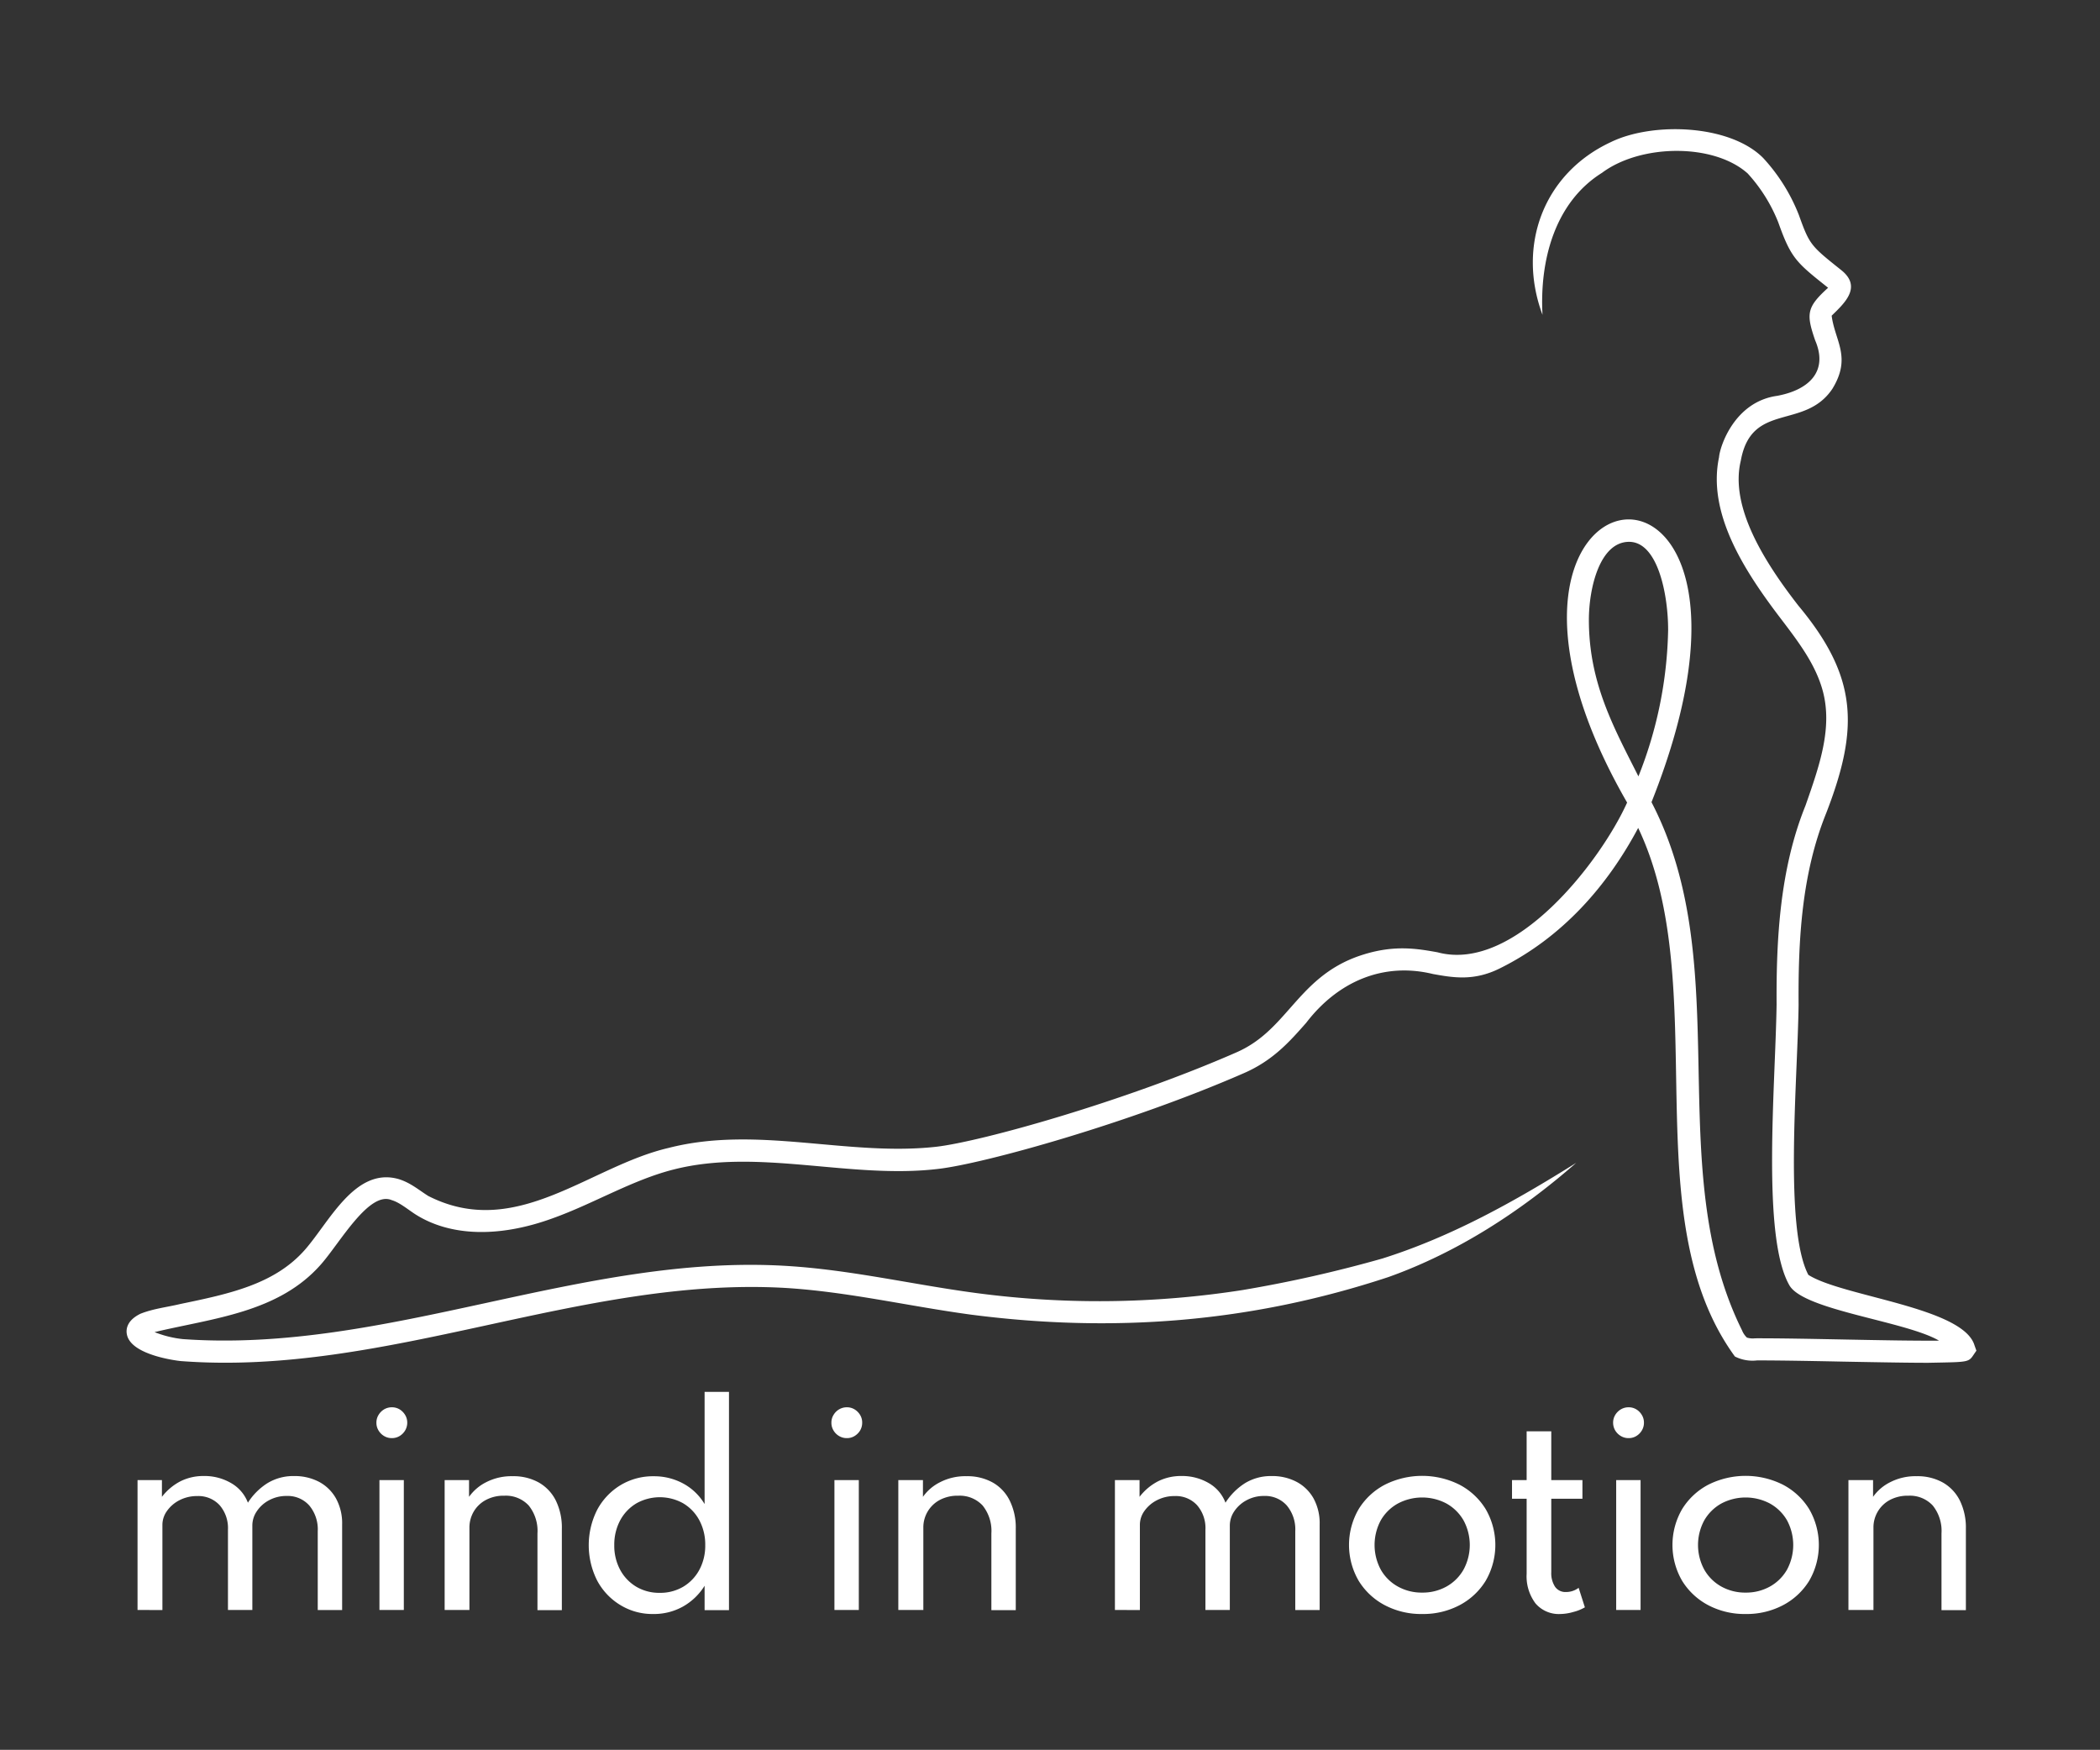
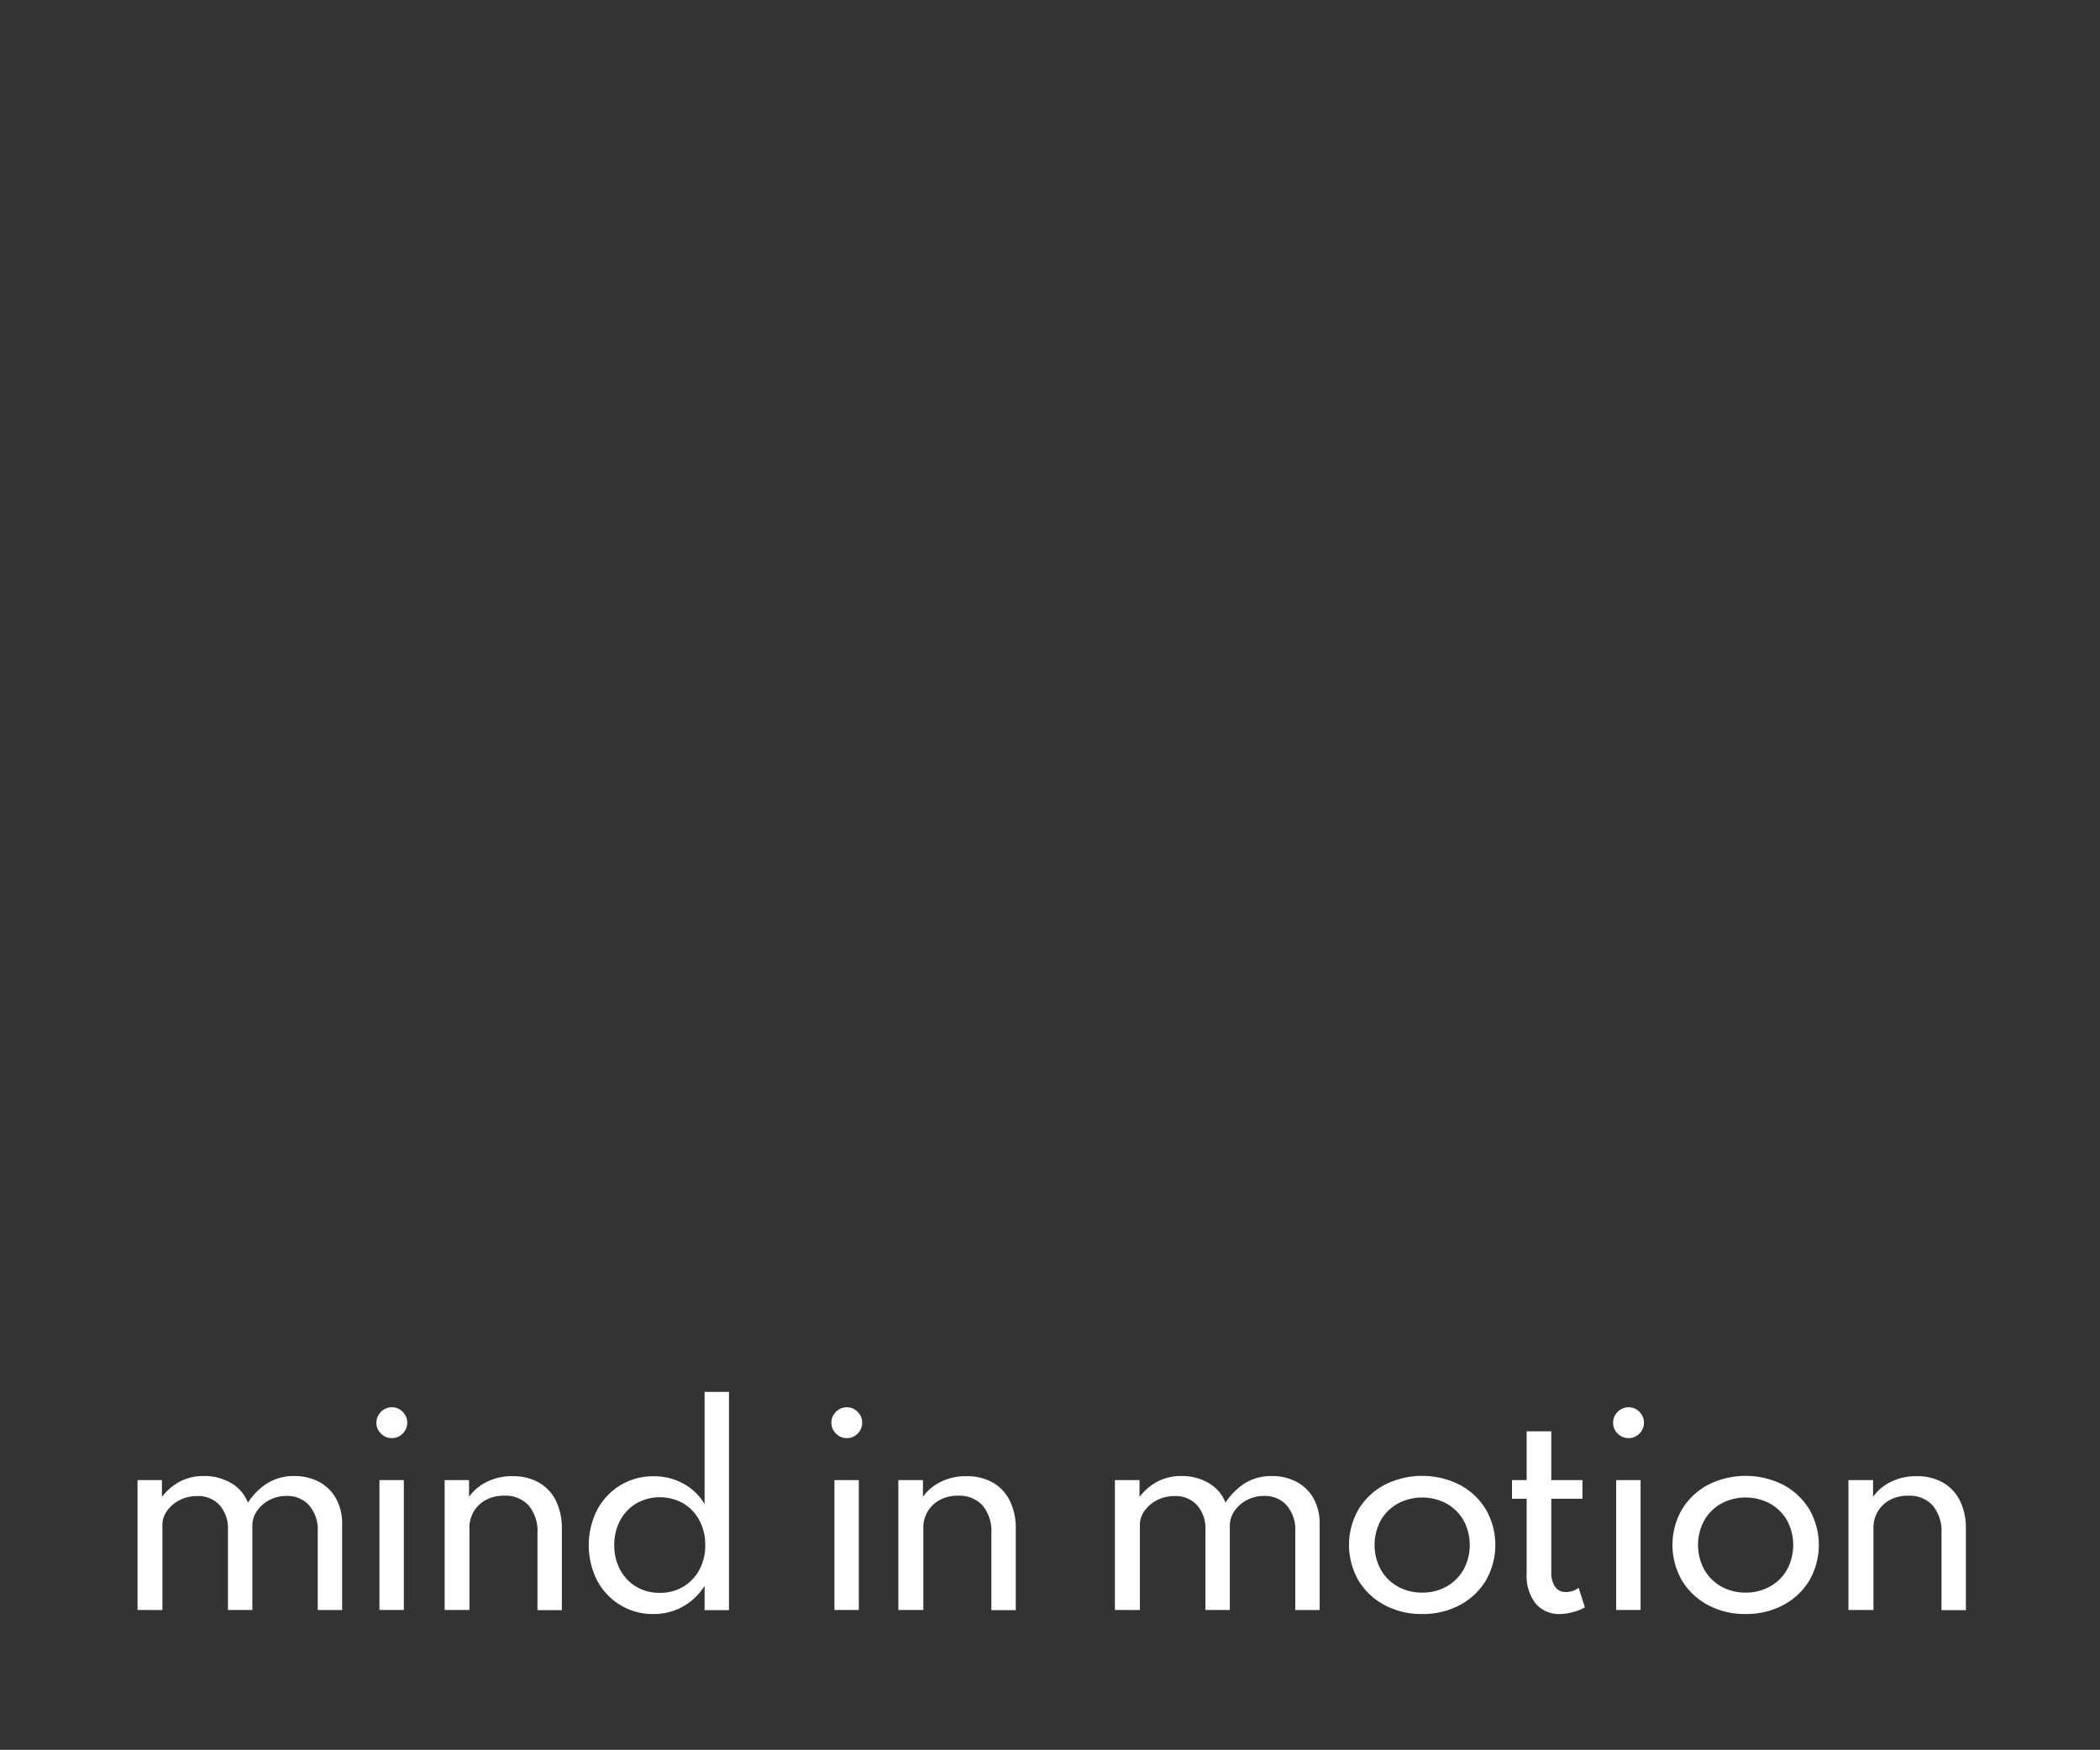
<svg xmlns="http://www.w3.org/2000/svg" id="V3" viewBox="0 0 430.58 358.72">
  <rect x="0" y="0" width="430.58" height="358.72" fill="#333333" stroke="none" />
  <defs>
    <style>.cls-1{fill:#fff;}</style>
  </defs>
  <path class="cls-1" d="M28.2,330.05V303.43h5v3.43a11.45,11.45,0,0,1,3.82-3.2,10.44,10.44,0,0,1,4.73-1.07,10.79,10.79,0,0,1,5.67,1.47,7.83,7.83,0,0,1,3.41,4,13,13,0,0,1,4-4,10.18,10.18,0,0,1,5.49-1.46,10.71,10.71,0,0,1,5.07,1.17,8.64,8.64,0,0,1,3.48,3.38,10.58,10.58,0,0,1,1.28,5.36v17.55h-5V313.9a7.63,7.63,0,0,0-1.74-5.27,5.9,5.9,0,0,0-4.63-1.95,7.43,7.43,0,0,0-3.6.87,6.83,6.83,0,0,0-2.52,2.26,5.17,5.17,0,0,0-.92,2.92v17.32h-5V313.57a7.16,7.16,0,0,0-1.71-5,5.91,5.91,0,0,0-4.58-1.87,7.8,7.8,0,0,0-3.63.84,7,7,0,0,0-2.57,2.2,4.86,4.86,0,0,0-.95,2.83v17.5Z" />
  <path class="cls-1" d="M80.35,294.82a3,3,0,0,1-1.6-.43,3.27,3.27,0,0,1-1.14-1.14,3,3,0,0,1-.43-1.6,2.94,2.94,0,0,1,.43-1.57,3.3,3.3,0,0,1,1.14-1.15,3.12,3.12,0,0,1,1.6-.43,3.05,3.05,0,0,1,1.59.43,3.36,3.36,0,0,1,1.13,1.15,3,3,0,0,1,.43,1.57,3.12,3.12,0,0,1-.43,1.6,3.33,3.33,0,0,1-1.13,1.14A3,3,0,0,1,80.35,294.82ZM77.8,330.05V303.43h5v26.62Z" />
  <path class="cls-1" d="M91.17,330.05V303.43h5v3.43a9.57,9.57,0,0,1,3.51-3,11.34,11.34,0,0,1,5.43-1.23,10.63,10.63,0,0,1,5.36,1.29,8.72,8.72,0,0,1,3.5,3.71,12.57,12.57,0,0,1,1.23,5.77v16.69h-5V314.37a8.3,8.3,0,0,0-1.8-5.74,6.39,6.39,0,0,0-5-2,7.67,7.67,0,0,0-3.83.9,6.36,6.36,0,0,0-2.46,2.39,6.49,6.49,0,0,0-.86,3.27v16.87Z" />
  <path class="cls-1" d="M133.91,330.88a12.59,12.59,0,0,1-6.69-1.82,13,13,0,0,1-4.76-5,16.08,16.08,0,0,1,0-14.57,13.16,13.16,0,0,1,4.73-5,12.85,12.85,0,0,1,6.85-1.85,12.49,12.49,0,0,1,6.08,1.51,11.44,11.44,0,0,1,4.35,4.19v-23h5v44.75h-5v-5a12.38,12.38,0,0,1-4.47,4.28A12.19,12.19,0,0,1,133.91,330.88Zm1.35-4.34a9.27,9.27,0,0,0,4.84-1.26,9,9,0,0,0,3.3-3.47,10.41,10.41,0,0,0,1.2-5.05,10.53,10.53,0,0,0-1.2-5.08,8.92,8.92,0,0,0-3.3-3.48,9.81,9.81,0,0,0-9.62,0,9,9,0,0,0-3.32,3.48,10.54,10.54,0,0,0-1.21,5.08,10.41,10.41,0,0,0,1.2,5.05,9,9,0,0,0,3.3,3.47A9.21,9.21,0,0,0,135.26,326.54Z" />
  <path class="cls-1" d="M173.64,294.82a3,3,0,0,1-1.6-.43,3.19,3.19,0,0,1-1.14-1.14,3,3,0,0,1-.43-1.6,2.94,2.94,0,0,1,.43-1.57,3.22,3.22,0,0,1,1.14-1.15,3.12,3.12,0,0,1,1.6-.43,3,3,0,0,1,1.58.43,3.39,3.39,0,0,1,1.14,1.15,3,3,0,0,1,.42,1.57,3.11,3.11,0,0,1-.42,1.6,3.36,3.36,0,0,1-1.14,1.14A2.9,2.9,0,0,1,173.64,294.82Zm-2.55,35.23V303.43h5v26.62Z" />
  <path class="cls-1" d="M184.19,330.05V303.43h5.05v3.43a9.42,9.42,0,0,1,3.51-3,11.28,11.28,0,0,1,5.43-1.23,10.66,10.66,0,0,1,5.36,1.29,8.64,8.64,0,0,1,3.49,3.71,12.44,12.44,0,0,1,1.24,5.77v16.69h-5V314.37a8.3,8.3,0,0,0-1.8-5.74,6.4,6.4,0,0,0-5-2,7.73,7.73,0,0,0-3.84.9,6.37,6.37,0,0,0-3.31,5.66v16.87Z" />
  <path class="cls-1" d="M228.6,330.05V303.43h5.05v3.43a11.36,11.36,0,0,1,3.82-3.2,10.44,10.44,0,0,1,4.73-1.07,10.79,10.79,0,0,1,5.67,1.47,7.81,7.81,0,0,1,3.4,4,13.07,13.07,0,0,1,4-4,10.17,10.17,0,0,1,5.48-1.46,10.65,10.65,0,0,1,5.07,1.17,8.6,8.6,0,0,1,3.49,3.38,10.58,10.58,0,0,1,1.27,5.36v17.55h-5V313.9a7.63,7.63,0,0,0-1.74-5.27,5.92,5.92,0,0,0-4.63-1.95,7.38,7.38,0,0,0-3.6.87,6.94,6.94,0,0,0-2.53,2.26,5.24,5.24,0,0,0-.92,2.92v17.32h-5V313.57a7.12,7.12,0,0,0-1.72-5,5.89,5.89,0,0,0-4.57-1.87,7.77,7.77,0,0,0-3.63.84,7.06,7.06,0,0,0-2.58,2.2,4.85,4.85,0,0,0-.94,2.83v17.5Z" />
  <path class="cls-1" d="M291.6,330.88a16,16,0,0,1-7.63-1.79,13.83,13.83,0,0,1-5.38-5,14.62,14.62,0,0,1,0-14.73,13.81,13.81,0,0,1,5.38-5,17.07,17.07,0,0,1,15.26,0,13.81,13.81,0,0,1,5.38,5,14.62,14.62,0,0,1,0,14.73,13.83,13.83,0,0,1-5.38,5A16,16,0,0,1,291.6,330.88Zm0-4.39a10,10,0,0,0,5-1.25,9.11,9.11,0,0,0,3.48-3.46,10.6,10.6,0,0,0,0-10.1,9.2,9.2,0,0,0-3.48-3.44,10.64,10.64,0,0,0-10,0,9.15,9.15,0,0,0-3.49,3.44,10.68,10.68,0,0,0,0,10.1,9.06,9.06,0,0,0,3.49,3.46A10,10,0,0,0,291.63,326.49Z" />
  <path class="cls-1" d="M319.94,330.88a6.29,6.29,0,0,1-5.1-2.17,9.24,9.24,0,0,1-1.82-6.09V307.25h-3v-3.82h3v-10h5.05v10h6.39v3.82h-6.39V322.3a5.08,5.08,0,0,0,.78,3,2.57,2.57,0,0,0,2.23,1.07,4.23,4.23,0,0,0,2.6-.86l1.28,4a9,9,0,0,1-2.36.95A10.18,10.18,0,0,1,319.94,330.88Z" />
  <path class="cls-1" d="M333.93,294.82a3,3,0,0,1-1.6-.43,3.3,3.3,0,0,1-1.15-1.14,3.12,3.12,0,0,1-.43-1.6,3,3,0,0,1,.43-1.57,3.33,3.33,0,0,1,1.15-1.15,3.09,3.09,0,0,1,1.6-.43,3,3,0,0,1,1.58.43,3.28,3.28,0,0,1,1.13,1.15,2.94,2.94,0,0,1,.43,1.57,3,3,0,0,1-.43,1.6,3.25,3.25,0,0,1-1.13,1.14A2.93,2.93,0,0,1,333.93,294.82Zm-2.55,35.23V303.43h5v26.62Z" />
  <path class="cls-1" d="M357.92,330.88a16,16,0,0,1-7.63-1.79,13.9,13.9,0,0,1-5.38-5,14.62,14.62,0,0,1,0-14.73,13.88,13.88,0,0,1,5.38-5,17.07,17.07,0,0,1,15.26,0,13.84,13.84,0,0,1,5.39,5,14.62,14.62,0,0,1,0,14.73,13.86,13.86,0,0,1-5.39,5A16,16,0,0,1,357.92,330.88Zm0-4.39a10,10,0,0,0,5-1.25,9.13,9.13,0,0,0,3.49-3.46,10.68,10.68,0,0,0,0-10.1,9.22,9.22,0,0,0-3.49-3.44,10.64,10.64,0,0,0-10,0,9.2,9.2,0,0,0-3.48,3.44,10.6,10.6,0,0,0,0,10.1,9.11,9.11,0,0,0,3.48,3.46A10.05,10.05,0,0,0,358,326.49Z" />
  <path class="cls-1" d="M379,330.05V303.43h5.05v3.43a9.42,9.42,0,0,1,3.51-3,11.31,11.31,0,0,1,5.43-1.23,10.63,10.63,0,0,1,5.36,1.29,8.72,8.72,0,0,1,3.5,3.71,12.57,12.57,0,0,1,1.23,5.77v16.69h-5V314.37a8.3,8.3,0,0,0-1.8-5.74,6.39,6.39,0,0,0-5-2,7.73,7.73,0,0,0-3.84.9,6.37,6.37,0,0,0-3.31,5.66v16.87Z" />
-   <path class="cls-1" d="M404.85,275.81c-2.3-7.82-27.12-10-34.07-14.46-5-9.54-2.2-40-2-55.36-.09-13.3.62-26.82,5.66-39.29,6.76-17.45,6.49-27.92-5.72-42.56-7-9-14.08-20.27-11.79-29.69,2.18-12.15,13.05-6.23,18.77-14.73,4-6.52.53-9.78-.14-15,2.57-2.52,6.3-5.85,2-9.32-6.27-5-6.52-5.18-8.71-11.29a37.17,37.17,0,0,0-7.34-11.73c-6.86-6.9-22.7-7.42-31.24-3.24-13.75,6.4-19.3,21.17-14,35.4-.6-11,2.43-23,12.2-29.11,7.92-5.92,22.89-6.11,29.87.13a32.63,32.63,0,0,1,6.29,10.07c2.61,7.34,3.68,8.18,10.2,13.36-4.4,4-4.53,5.33-2.65,10.79,2.74,6.4-1.33,10.17-7.8,11.37-8.8,1.22-11.75,10.45-11.91,12.57-2.41,11.42,5,23.07,12.66,33.1,3.67,4.82,7.13,9.38,8.6,14.79,2.06,7.6-.66,15.34-3.54,23.55-5.22,12.91-6,27.2-5.92,40.75-.25,16.82-3.09,47.7,2.64,57.61,3,5.12,23.78,7.31,30.67,11.32-10.2.08-27.23-.51-37.73-.48a4,4,0,0,1-1.67-.15,4.23,4.23,0,0,1-1-1.49c-16.59-33.46-1-74.47-18.56-108.27,32.84-82.43-46.53-72-5,.08-5.34,11.88-23,35-38.89,30.69-4.17-.74-8.89-1.58-15.53.58-7.13,2.31-10.95,6.65-14.65,10.84-3.16,3.58-6.14,7-11.19,9.17-22.86,10-52.13,18.23-61.46,19.29-18.2,2-36.65-4.43-54.81.23-16.33,3.79-31.27,19-49.28,9.85-2-1.26-3.65-2.73-6.14-3.48-8.83-2.45-14.06,8.65-19.08,14.43C56.35,263.29,47,265.25,37,267.32c-2.75.66-5.53.95-8.19,2-2.87,1.4-3,3.26-2.79,4.25.84,4.41,11,5.46,11.1,5.46,42.1,3.18,82-17.39,123.87-15,12.95.79,25.44,3.78,38.27,5.5,29,3.73,57.13,1.63,85.43-7.73,14.24-5.08,27.18-13.5,38.49-23.41-12.62,7.91-25.56,15.14-39.7,19.6a266.28,266.28,0,0,1-28.67,6.47,190.9,190.9,0,0,1-54.95.58c-12.94-1.74-25.44-4.72-38.6-5.52-42-2.55-81.91,18-123.79,15a22,22,0,0,1-5.78-1.43c12.08-2.88,25.53-4,34.22-14,3.89-4.47,9.8-15,14.4-13.06,1.68.49,3.41,2,5,3,7.12,4.45,17.08,4.71,28,.73,8.4-3,16.3-7.85,24.79-10,17.35-4.44,36.24,2,54.2-.12,9.59-1.09,39.52-9.48,62.75-19.64,6-2.61,9.43-6.53,12.77-10.32,6.44-8.4,15.74-12.5,26-10,4.11.74,8.35,1.49,13.65-1.13,13-6.42,22.2-17.13,28.42-28.82,15.54,32.66-1.18,79.53,19.83,108.36a8,8,0,0,0,4.56.8c4.89,0,11.4.12,17.7.25,8.05.15,13.56.24,17.37.24,9.38-.19,8.08,0,9.89-2.48ZM335.94,159.16c-5.09-10.1-10.15-19.15-10.16-32.08,0-6.44,2.2-16,8.25-16,5.89,0,8,10.8,8,18.06A85.06,85.06,0,0,1,335.94,159.16Z" />
</svg>